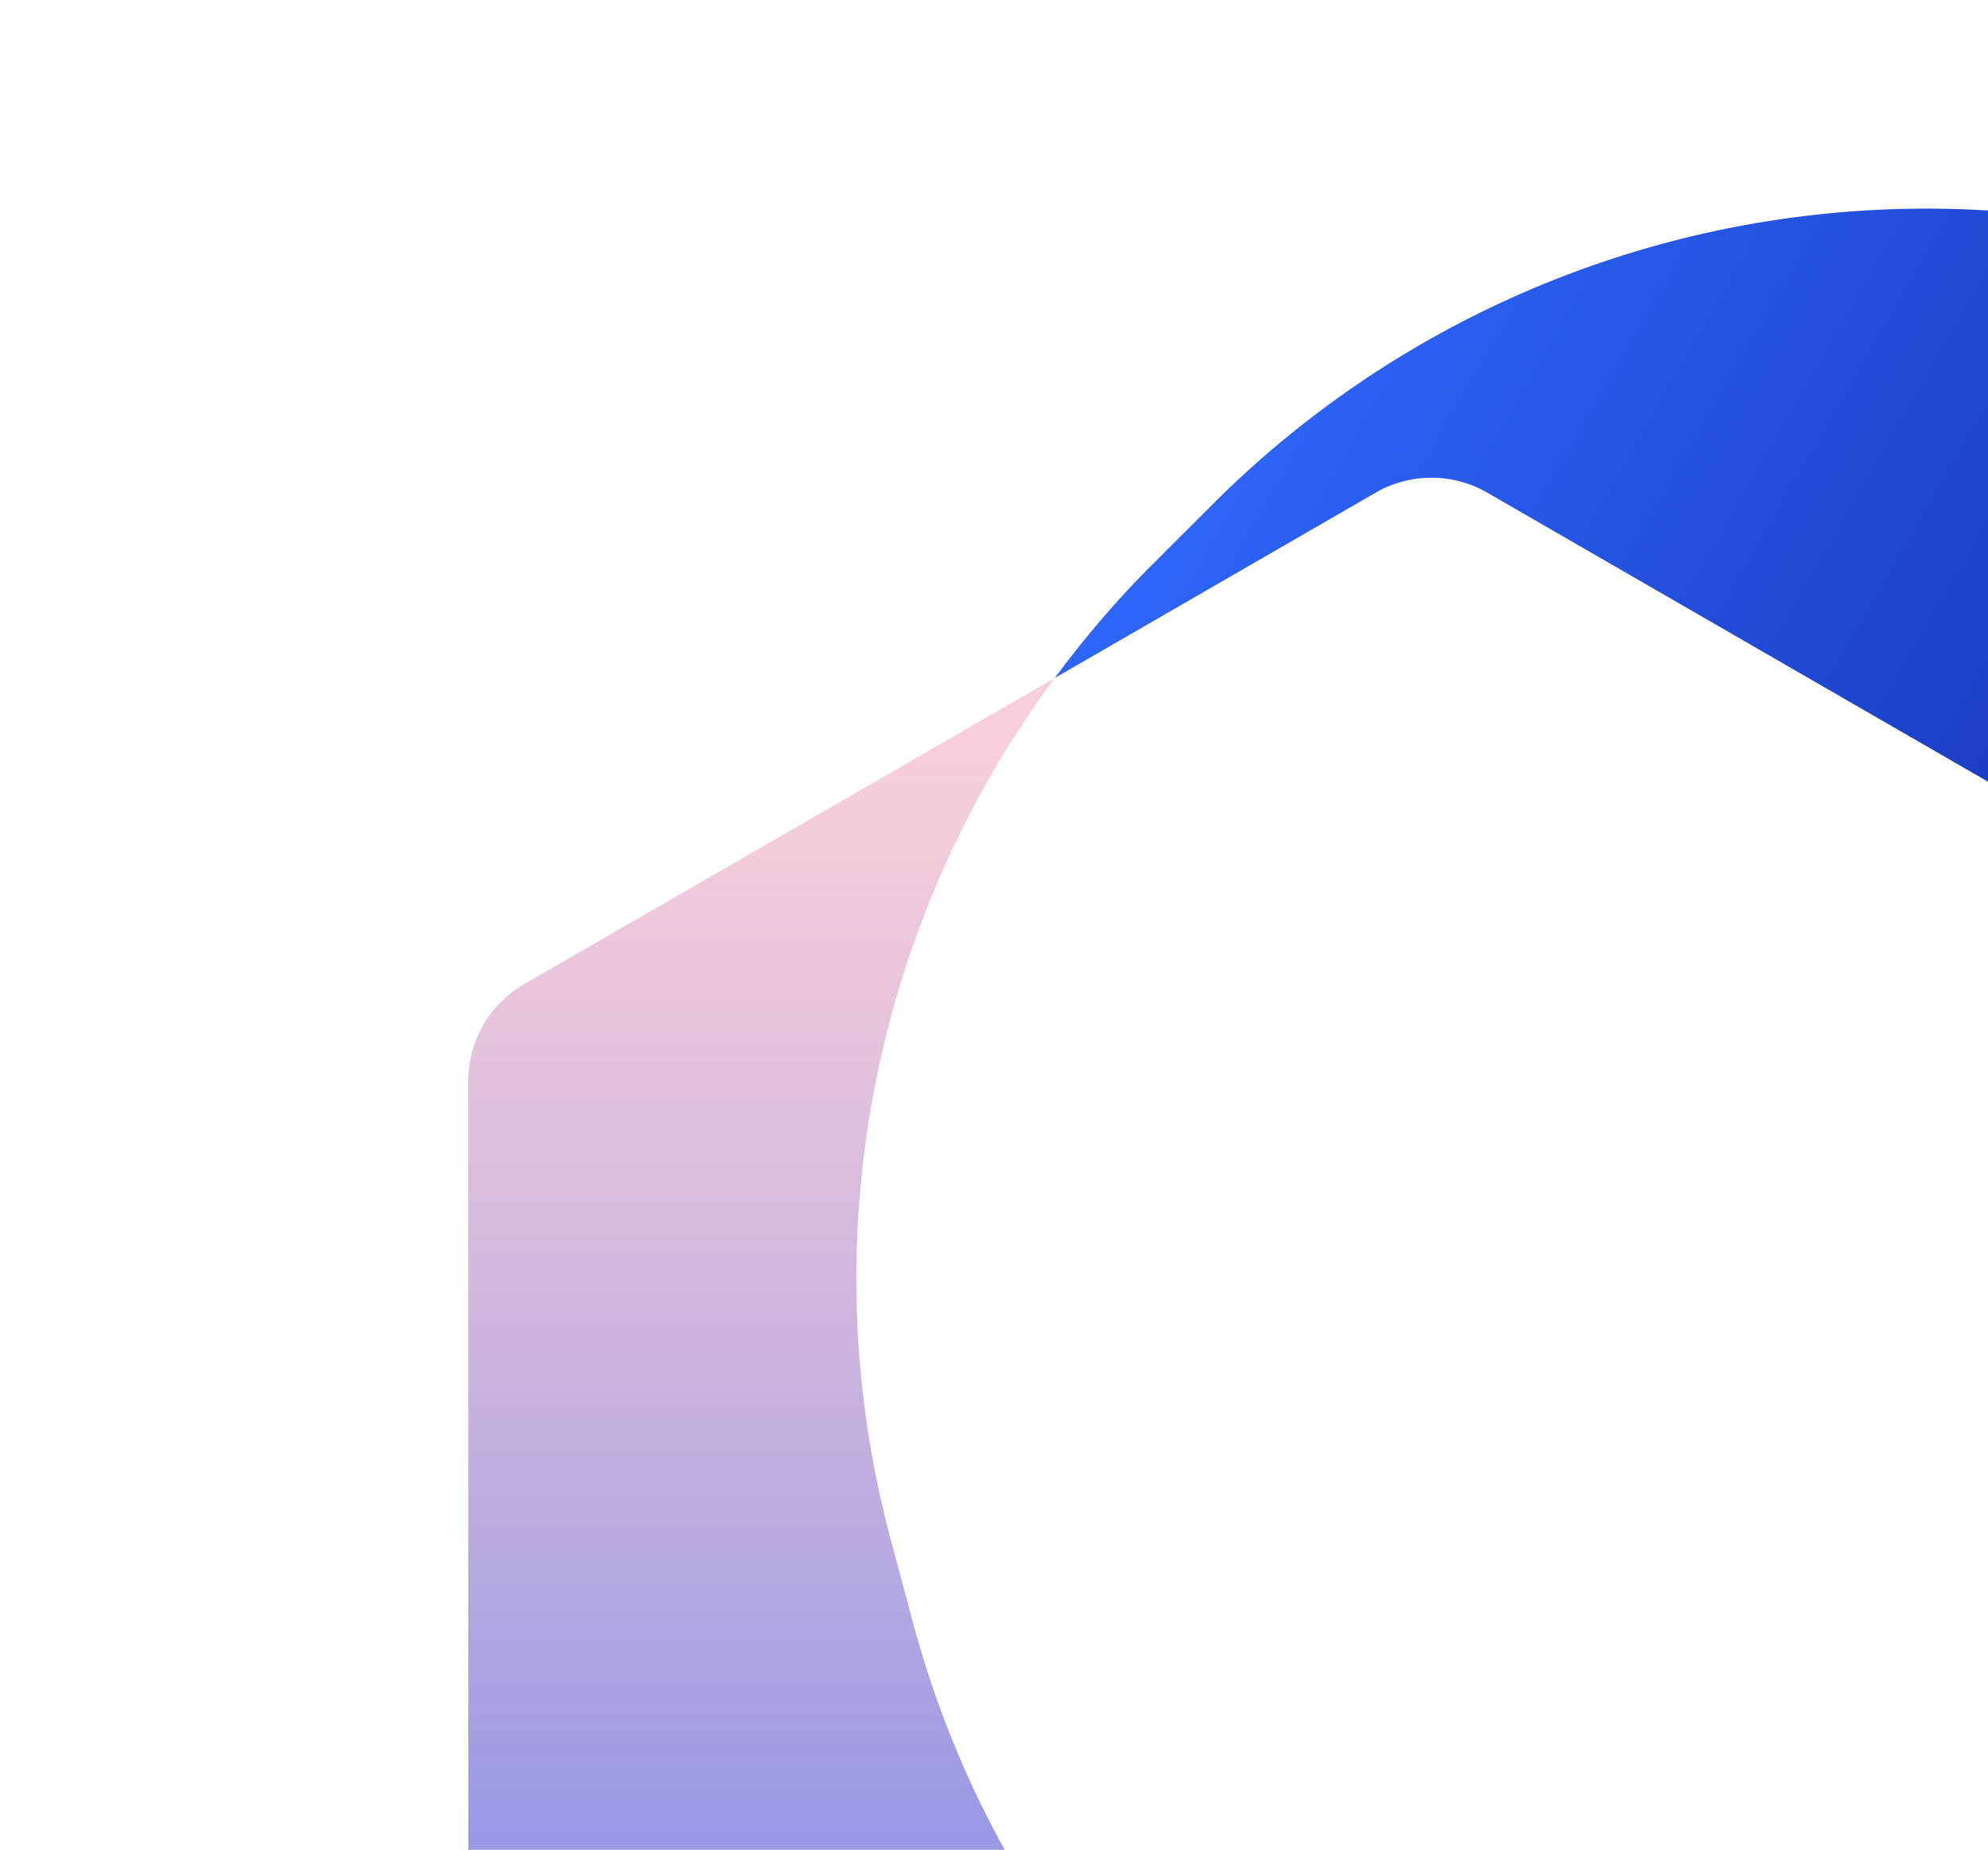
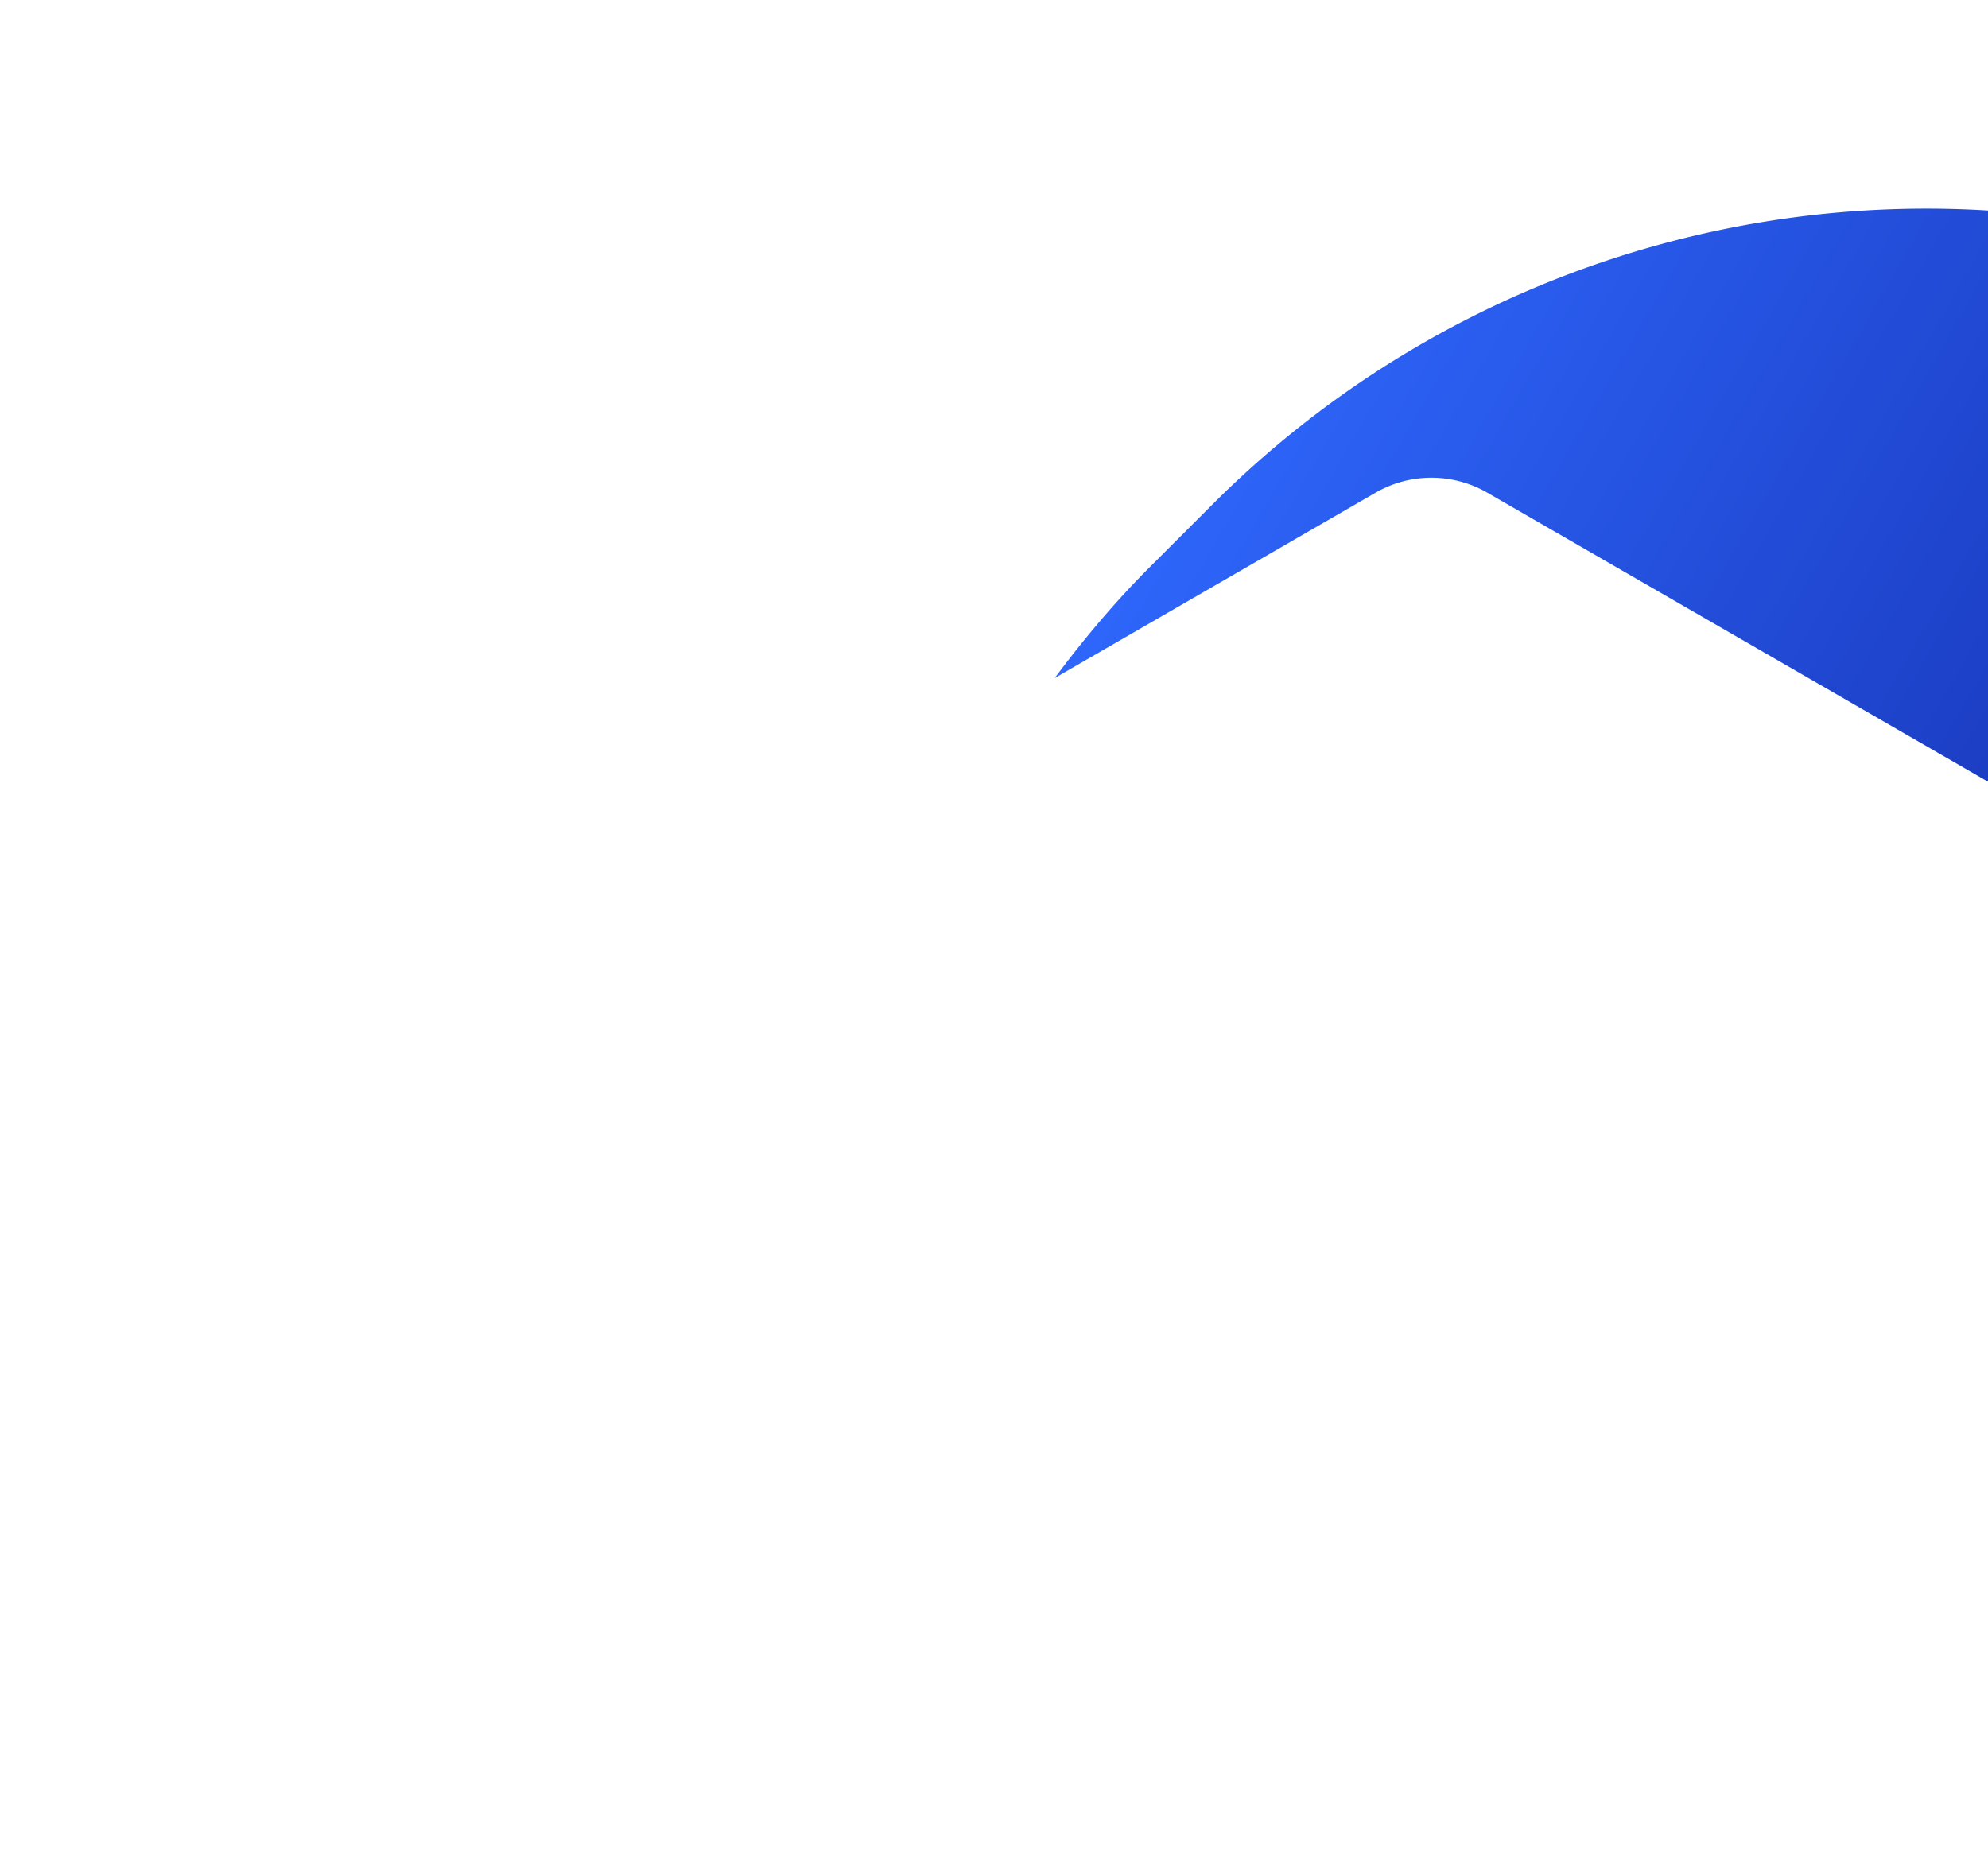
<svg xmlns="http://www.w3.org/2000/svg" width="736" height="685" fill="none">
-   <path d="M173.384 764.305l-.021-364.091a41.343 41.343 0 0120.659-35.783L390.48 251.079c-67.182 90.699-90.419 207.936-60.77 318.844l8.284 30.914c34.545 128.899 135.243 229.5 264.029 264.075l30.916 8.284c28.201 7.532 56.705 11.507 85.173 12.312l-167.486 96.715a41.368 41.368 0 01-41.279-.035L194.003 800.124a41.368 41.368 0 01-20.67-35.731l.051-.088z" fill="url(#paint0_linear_199_2498)" />
-   <path d="M886.571 764.276l-.022-364.091a41.364 41.364 0 00-20.669-35.731L550.623 182.44a41.368 41.368 0 00-41.279-.035l-118.865 68.676c10.93-14.688 22.772-28.732 35.913-41.793l22.631-22.63c94.329-94.274 231.838-131.187 360.674-96.7l30.917 8.285C969.449 132.73 1070.1 233.418 1104.69 362.23l8.29 30.914c34.54 128.899-2.36 266.363-96.6 360.687l-22.63 22.63c-73.723 73.74-173.795 112.087-275.501 109.012l147.837-85.313a41.346 41.346 0 0020.66-35.783l-.175-.101z" fill="url(#paint1_linear_199_2498)" />
+   <path d="M886.571 764.276l-.022-364.091a41.364 41.364 0 00-20.669-35.731L550.623 182.44a41.368 41.368 0 00-41.279-.035l-118.865 68.676c10.93-14.688 22.772-28.732 35.913-41.793l22.631-22.63c94.329-94.274 231.838-131.187 360.674-96.7l30.917 8.285C969.449 132.73 1070.1 233.418 1104.69 362.23l8.29 30.914c34.54 128.899-2.36 266.363-96.6 360.687l-22.63 22.63l147.837-85.313a41.346 41.346 0 0020.66-35.783l-.175-.101z" fill="url(#paint1_linear_199_2498)" />
  <defs>
    <linearGradient id="paint0_linear_199_2498" x1="455.743" y1="279.099" x2="455.743" y2="966.766" gradientUnits="userSpaceOnUse">
      <stop stop-color="#EFA0B8" stop-opacity=".5" />
      <stop offset="1" stop-color="#2E66FB" />
    </linearGradient>
    <linearGradient id="paint1_linear_199_2498" x1="386.643" y1="257.725" x2="1084.76" y2="660.785" gradientUnits="userSpaceOnUse">
      <stop stop-color="#2E66FB" />
      <stop offset="1" stop-color="#000070" />
    </linearGradient>
  </defs>
</svg>